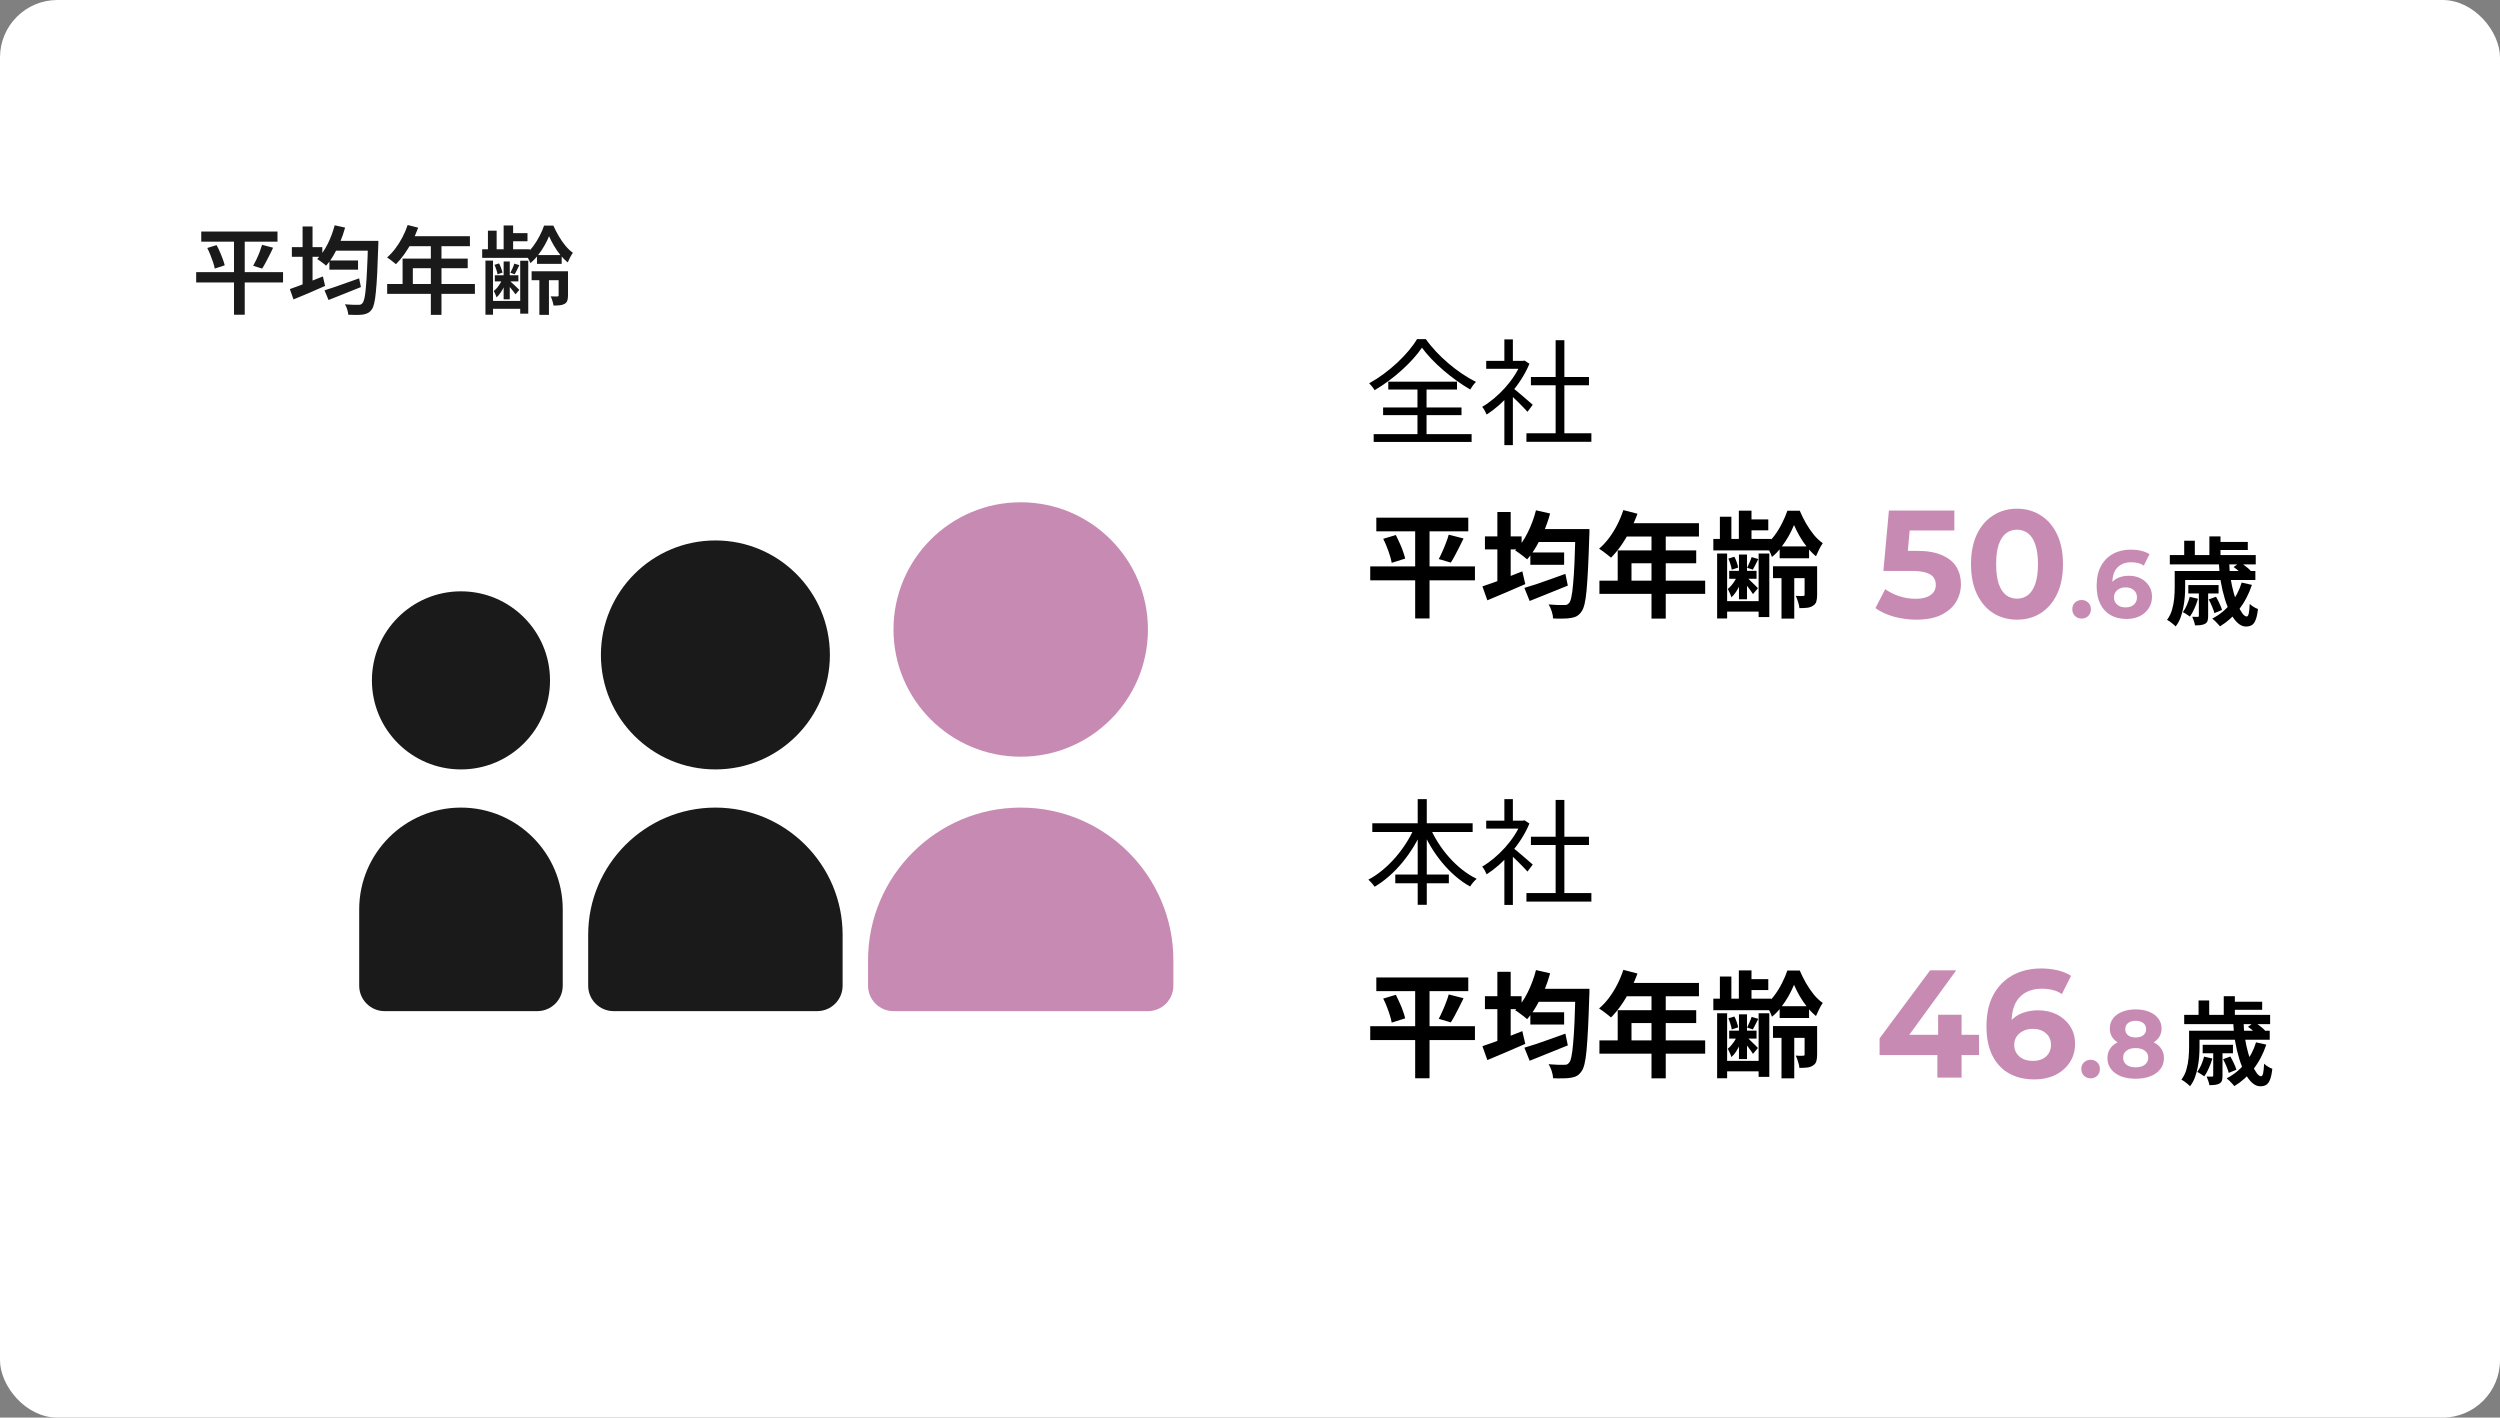
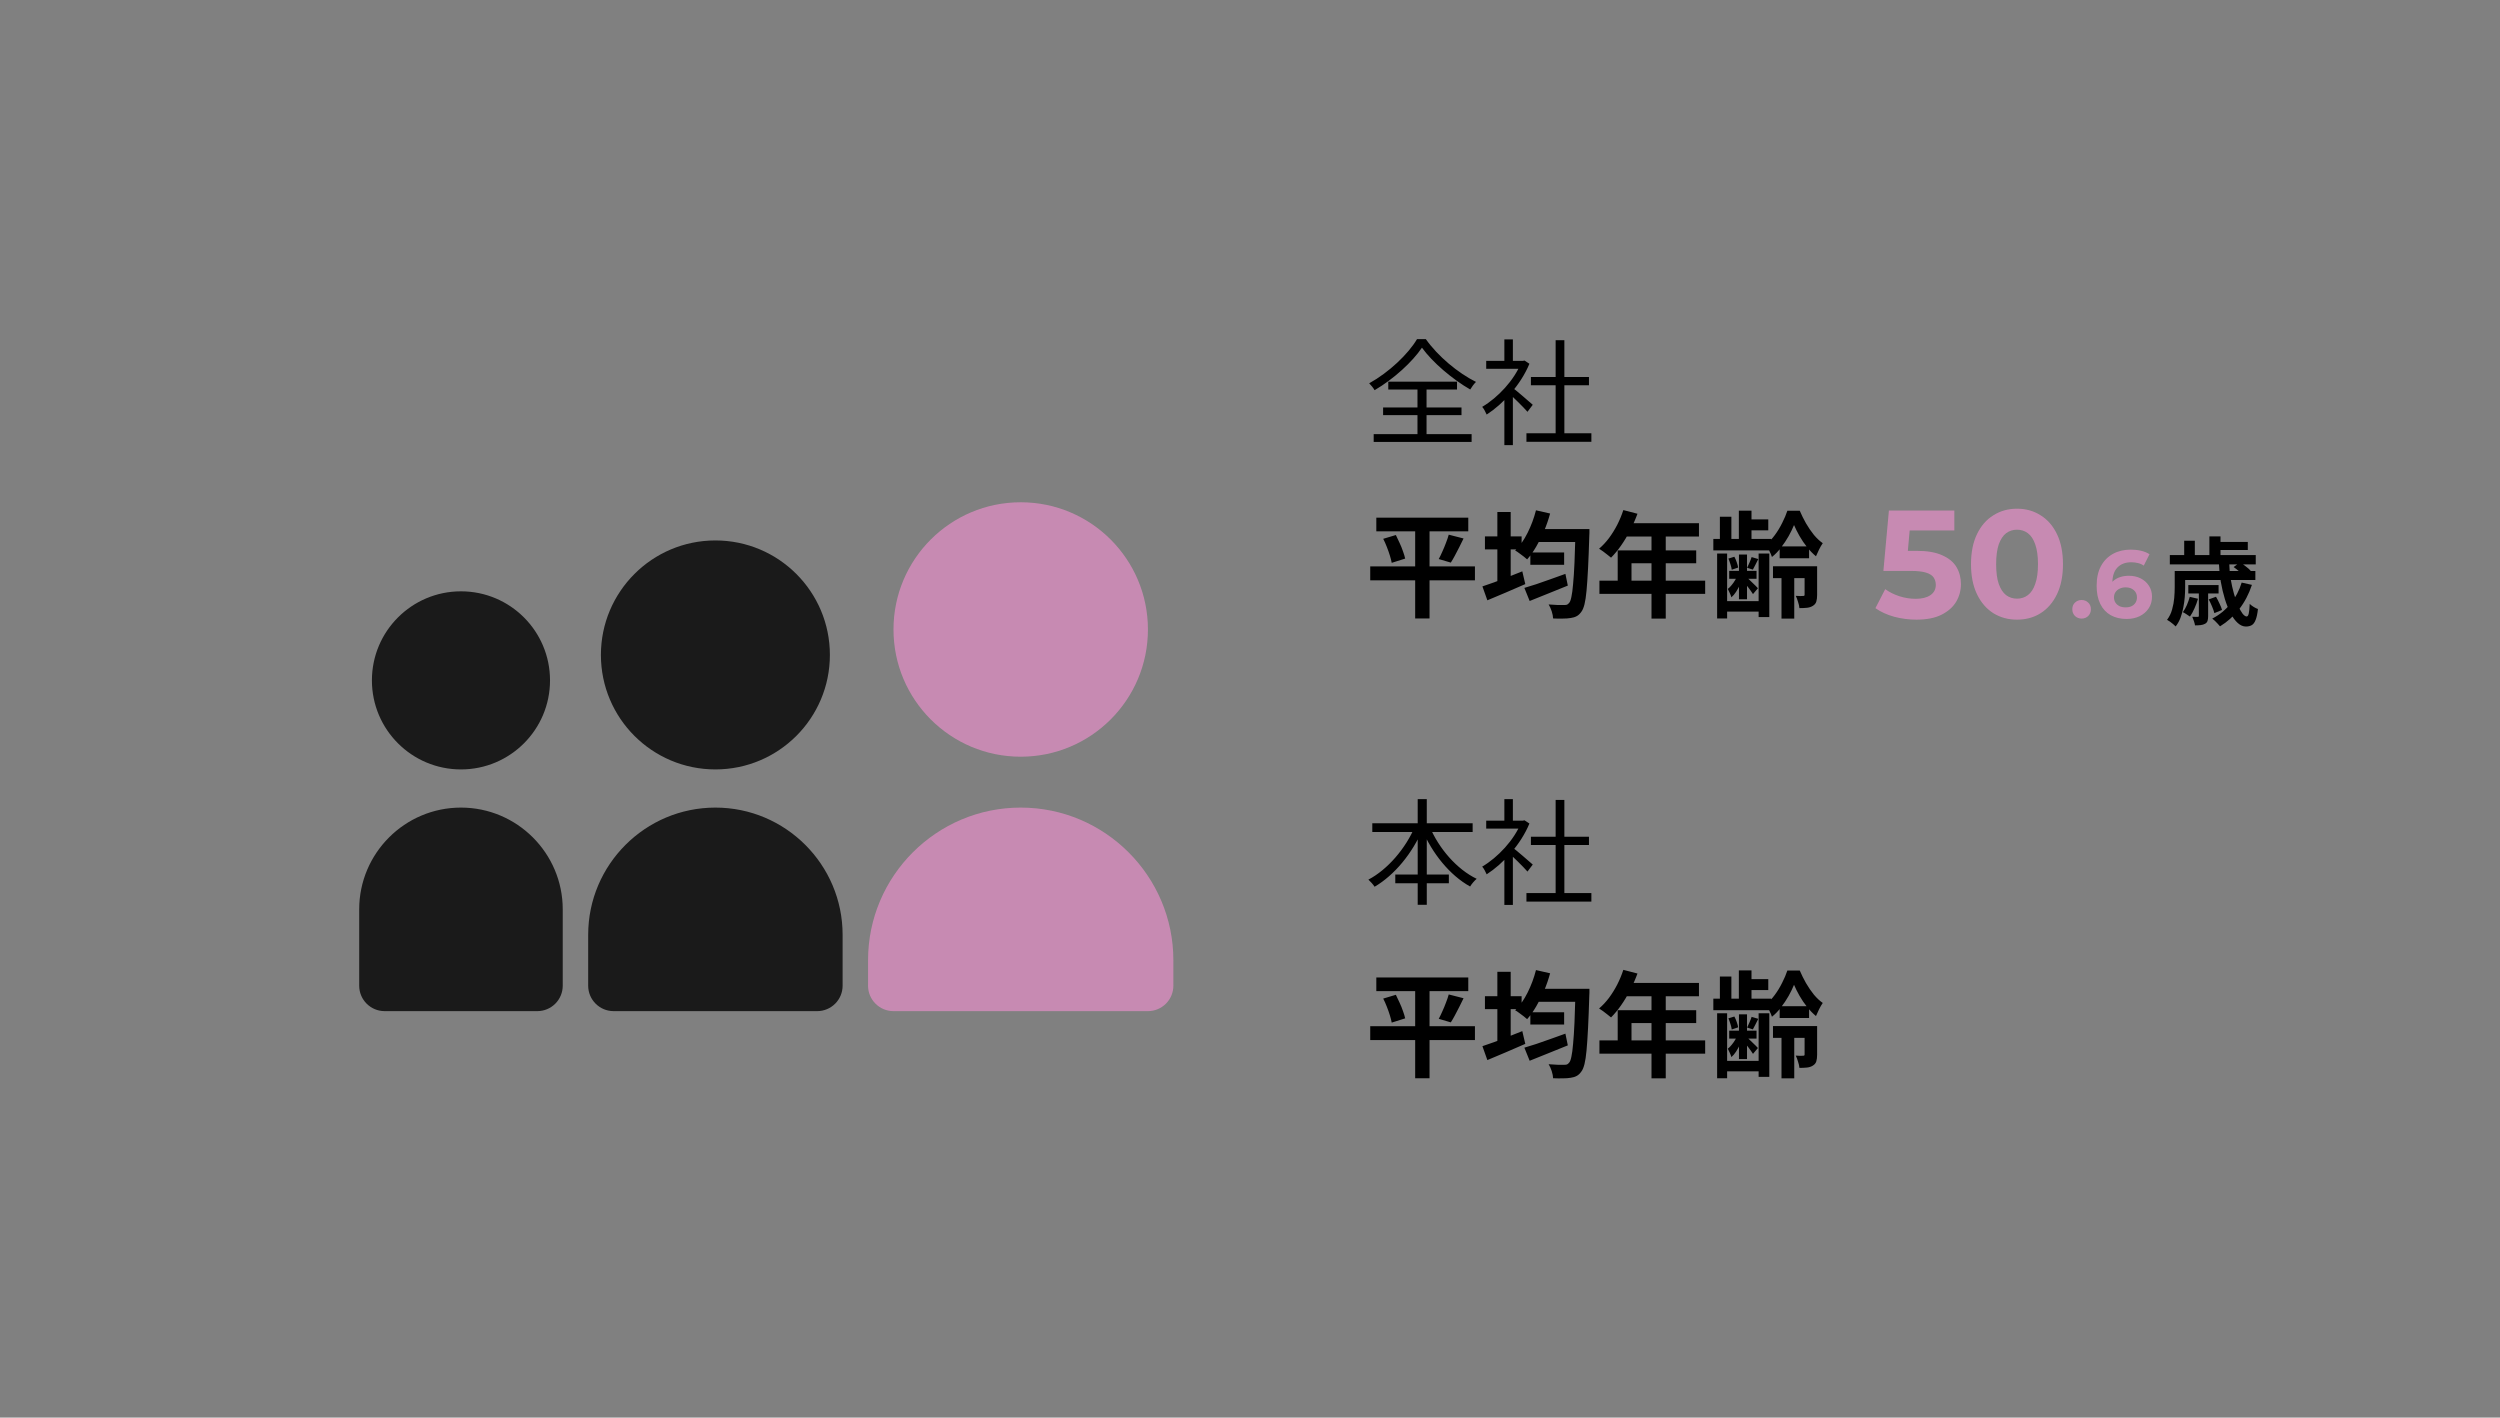
<svg xmlns="http://www.w3.org/2000/svg" width="522" height="296" viewBox="0 0 522 296" fill="none">
  <rect x="0" y="0" width="522" height="296" fill="#808080" stroke="none" />
-   <rect width="522" height="296" rx="12" fill="white" />
-   <path d="M42.02 48.34H57.94V50.46H42.02V48.34ZM40.96 56.82H59.1V58.98H40.96V56.82ZM43.28 51.78L45.22 51.18C45.473 51.633 45.707 52.113 45.92 52.62C46.147 53.127 46.347 53.627 46.52 54.12C46.707 54.6 46.84 55.027 46.92 55.4L44.84 56.08C44.773 55.693 44.66 55.26 44.5 54.78C44.34 54.287 44.153 53.78 43.94 53.26C43.727 52.727 43.507 52.233 43.28 51.78ZM54.72 51.12L57.02 51.72C56.793 52.24 56.54 52.767 56.26 53.3C55.993 53.82 55.733 54.32 55.48 54.8C55.227 55.28 54.98 55.707 54.74 56.08L52.86 55.5C53.087 55.1 53.32 54.647 53.56 54.14C53.8 53.633 54.02 53.12 54.22 52.6C54.42 52.067 54.587 51.573 54.72 51.12ZM48.86 49.22H51.1V65.72H48.86V49.22ZM68.78 54.38H74.76V56.3H68.78V54.38ZM67.76 60.62C68.36 60.433 69.053 60.207 69.84 59.94C70.627 59.673 71.46 59.38 72.34 59.06C73.22 58.74 74.1 58.427 74.98 58.12L75.36 59.94C74.2 60.407 73.02 60.88 71.82 61.36C70.633 61.84 69.56 62.267 68.6 62.64L67.76 60.62ZM69.68 50.3H77.5V52.34H69.68V50.3ZM76.84 50.3H79C79 50.3 79 50.367 79 50.5C79 50.633 79 50.787 79 50.96C79 51.12 78.993 51.247 78.98 51.34C78.913 53.593 78.84 55.513 78.76 57.1C78.68 58.673 78.587 59.967 78.48 60.98C78.387 61.993 78.267 62.793 78.12 63.38C77.987 63.953 77.82 64.367 77.62 64.62C77.367 64.98 77.093 65.227 76.8 65.36C76.52 65.507 76.187 65.613 75.8 65.68C75.44 65.733 74.98 65.76 74.42 65.76C73.873 65.76 73.307 65.747 72.72 65.72C72.707 65.4 72.633 65.033 72.5 64.62C72.38 64.207 72.22 63.847 72.02 63.54C72.633 63.593 73.193 63.627 73.7 63.64C74.22 63.64 74.6 63.64 74.84 63.64C75.04 63.653 75.2 63.633 75.32 63.58C75.44 63.527 75.56 63.433 75.68 63.3C75.84 63.127 75.98 62.773 76.1 62.24C76.22 61.707 76.32 60.947 76.4 59.96C76.493 58.973 76.573 57.727 76.64 56.22C76.72 54.713 76.787 52.9 76.84 50.78V50.3ZM69.88 47.04L72.06 47.52C71.78 48.547 71.433 49.553 71.02 50.54C70.607 51.513 70.153 52.427 69.66 53.28C69.167 54.12 68.64 54.853 68.08 55.48C67.96 55.347 67.78 55.193 67.54 55.02C67.313 54.847 67.08 54.673 66.84 54.5C66.613 54.327 66.407 54.193 66.22 54.1C67.047 53.26 67.773 52.22 68.4 50.98C69.027 49.727 69.52 48.413 69.88 47.04ZM60.94 51.6H67.3V53.62H60.94V51.6ZM63.18 47.28H65.26V60.52H63.18V47.28ZM60.52 60.36C61.093 60.16 61.753 59.92 62.5 59.64C63.26 59.36 64.06 59.053 64.9 58.72C65.753 58.387 66.593 58.053 67.42 57.72L67.88 59.7C66.76 60.193 65.62 60.693 64.46 61.2C63.3 61.693 62.24 62.133 61.28 62.52L60.52 60.36ZM85.12 46.98L87.32 47.54C86.96 48.527 86.533 49.493 86.04 50.44C85.547 51.373 85.013 52.247 84.44 53.06C83.867 53.86 83.28 54.56 82.68 55.16C82.533 55.04 82.347 54.893 82.12 54.72C81.893 54.533 81.667 54.353 81.44 54.18C81.213 54.007 81.007 53.867 80.82 53.76C81.433 53.227 82.007 52.607 82.54 51.9C83.087 51.18 83.58 50.4 84.02 49.56C84.46 48.72 84.827 47.86 85.12 46.98ZM85.34 49.32H98.12V51.4H84.32L85.34 49.32ZM84.06 54H97.66V56H86.2V60.34H84.06V54ZM80.84 59.3H99.16V61.36H80.84V59.3ZM89.96 50.4H92.18V65.74H89.96V50.4ZM105.16 47.08H107.14V52.66H105.16V47.08ZM105.16 54.6H106.44V62.5H105.16V54.6ZM101.88 48.16H103.7V52.48H101.88V48.16ZM101.36 54.42H102.94V65.72H101.36V54.42ZM108.62 54.44H110.3V65.5H108.62V54.44ZM112.62 57.1H114.62V65.74H112.62V57.1ZM106.06 48.68H110.14V50.38H106.06V48.68ZM112.12 53.26H117.28V55.1H112.12V53.26ZM111 56.64H117.78V58.5H111V56.64ZM103.32 57.48H108.24V58.76H103.32V57.48ZM102.24 62.84H109.62V64.48H102.24V62.84ZM100.68 52.04H110.62V53.84H100.68V52.04ZM103.24 55.3L104.2 55C104.373 55.293 104.52 55.627 104.64 56C104.773 56.36 104.867 56.667 104.92 56.92L103.88 57.28C103.84 57 103.76 56.68 103.64 56.32C103.52 55.947 103.387 55.607 103.24 55.3ZM107.38 55.04L108.44 55.36C108.267 55.707 108.1 56.047 107.94 56.38C107.78 56.713 107.627 57.007 107.48 57.26L106.56 56.96C106.707 56.693 106.86 56.38 107.02 56.02C107.18 55.647 107.3 55.32 107.38 55.04ZM104.98 58.08L105.82 58.44C105.687 58.88 105.507 59.333 105.28 59.8C105.053 60.253 104.807 60.68 104.54 61.08C104.273 61.48 103.987 61.82 103.68 62.1C103.627 61.9 103.54 61.673 103.42 61.42C103.3 61.167 103.193 60.947 103.1 60.76C103.34 60.573 103.58 60.34 103.82 60.06C104.06 59.767 104.28 59.447 104.48 59.1C104.68 58.753 104.847 58.413 104.98 58.08ZM106.36 58.58C106.453 58.66 106.593 58.787 106.78 58.96C106.98 59.133 107.193 59.327 107.42 59.54C107.647 59.753 107.853 59.953 108.04 60.14C108.227 60.313 108.36 60.44 108.44 60.52L107.64 61.46C107.547 61.313 107.413 61.133 107.24 60.92C107.08 60.707 106.9 60.48 106.7 60.24C106.513 60 106.327 59.78 106.14 59.58C105.967 59.38 105.813 59.22 105.68 59.1L106.36 58.58ZM114.64 49.32C114.4 49.933 114.08 50.587 113.68 51.28C113.293 51.973 112.847 52.64 112.34 53.28C111.847 53.92 111.313 54.473 110.74 54.94C110.633 54.647 110.48 54.32 110.28 53.96C110.093 53.587 109.913 53.28 109.74 53.04C110.313 52.613 110.847 52.067 111.34 51.4C111.847 50.72 112.293 50 112.68 49.24C113.08 48.48 113.387 47.767 113.6 47.1H115.54C115.86 47.82 116.233 48.547 116.66 49.28C117.087 50.013 117.553 50.687 118.06 51.3C118.567 51.913 119.087 52.407 119.62 52.78C119.433 53.047 119.24 53.367 119.04 53.74C118.853 54.113 118.687 54.467 118.54 54.8C118.007 54.36 117.487 53.833 116.98 53.22C116.487 52.593 116.04 51.94 115.64 51.26C115.24 50.58 114.907 49.933 114.64 49.32ZM116.64 56.64H118.6V61.68C118.6 62.107 118.553 62.467 118.46 62.76C118.38 63.04 118.193 63.267 117.9 63.44C117.62 63.6 117.287 63.7 116.9 63.74C116.527 63.78 116.087 63.8 115.58 63.8C115.54 63.507 115.46 63.18 115.34 62.82C115.233 62.447 115.113 62.133 114.98 61.88C115.3 61.893 115.593 61.9 115.86 61.9C116.127 61.9 116.307 61.9 116.4 61.9C116.493 61.887 116.553 61.867 116.58 61.84C116.62 61.8 116.64 61.733 116.64 61.64V56.64Z" fill="#1A1A1A" />
  <g clip-path="url(#clip0_1428_8105)">
    <path d="M181.25 205.812C181.25 208.745 183.63 211.125 186.562 211.125H239.688C241.096 211.125 242.448 210.565 243.444 209.569C244.44 208.573 245 207.221 245 205.812V200.5C245 182.926 230.699 168.625 213.125 168.625C195.551 168.625 181.25 182.926 181.25 200.5V205.812Z" fill="#C78AB2" />
    <path d="M213.125 158C227.795 158 239.688 146.108 239.688 131.438C239.688 116.767 227.795 104.875 213.125 104.875C198.455 104.875 186.562 116.767 186.562 131.438C186.562 146.108 198.455 158 213.125 158Z" fill="#C78AB2" />
    <path d="M122.812 205.812C122.812 208.745 125.193 211.125 128.125 211.125H170.625C172.034 211.125 173.385 210.565 174.382 209.569C175.378 208.573 175.938 207.221 175.938 205.812V195.188C175.938 180.532 164.016 168.625 149.375 168.625C134.734 168.625 122.812 180.532 122.812 195.188V205.812ZM80.312 211.125H112.188C113.596 211.125 114.948 210.565 115.944 209.569C116.94 208.573 117.5 207.221 117.5 205.812V189.875C117.5 178.159 107.966 168.625 96.25 168.625C84.527 168.625 75 178.159 75 189.875V205.812C75 208.745 77.38 211.125 80.312 211.125Z" fill="#1A1A1A" />
    <path d="M149.375 160.656C162.578 160.656 173.281 149.953 173.281 136.75C173.281 123.547 162.578 112.844 149.375 112.844C136.172 112.844 125.469 123.547 125.469 136.75C125.469 149.953 136.172 160.656 149.375 160.656Z" fill="#1A1A1A" />
    <path d="M96.25 160.656C106.519 160.656 114.844 152.332 114.844 142.062C114.844 131.793 106.519 123.469 96.25 123.469C85.981 123.469 77.656 131.793 77.656 142.062C77.656 152.332 85.981 160.656 96.25 160.656Z" fill="#1A1A1A" />
  </g>
  <path d="M296.904 72.592C294.936 75.52 291.072 79.096 287.016 81.472C286.776 81.04 286.272 80.416 285.888 80.032C290.016 77.752 294.024 73.936 295.872 70.816H297.72C300.216 74.368 304.416 77.872 308.184 79.744C307.728 80.2 307.296 80.8 306.984 81.328C303.264 79.192 299.064 75.616 296.904 72.592ZM288.792 85.072H305.16V86.68H288.792V85.072ZM289.872 79.696H304.224V81.328H289.872V79.696ZM286.824 90.64H307.272V92.272H286.824V90.64ZM295.968 80.368H297.864V91.552H295.968V80.368ZM318.72 90.472H332.28V92.248H318.72V90.472ZM319.656 78.712H331.776V80.44H319.656V78.712ZM324.816 71.032H326.64V91.336H324.816V71.032ZM310.32 75.352H318.288V77.008H310.32V75.352ZM314.112 82.552L315.888 80.416V92.944H314.112V82.552ZM314.112 70.864H315.888V76.168H314.112V70.864ZM315.744 80.896C316.56 81.472 319.344 83.92 320.04 84.52L318.936 85.984C318.048 84.952 315.696 82.672 314.712 81.808L315.744 80.896ZM317.616 75.352H317.976L318.312 75.28L319.344 75.952C317.52 80.368 313.848 84.352 310.416 86.56C310.224 86.104 309.792 85.264 309.48 84.952C312.744 83.032 316.176 79.384 317.616 75.736V75.352Z" fill="black" />
  <path d="M287.376 108.088H306.576V110.944H287.376V108.088ZM286.104 118.264H307.968V121.168H286.104V118.264ZM288.816 112.504L291.456 111.712C291.728 112.24 291.992 112.8 292.248 113.392C292.52 113.968 292.752 114.544 292.944 115.12C293.152 115.68 293.304 116.184 293.4 116.632L290.592 117.52C290.512 117.072 290.384 116.568 290.208 116.008C290.032 115.432 289.824 114.84 289.584 114.232C289.344 113.608 289.088 113.032 288.816 112.504ZM302.496 111.64L305.592 112.432C305.304 113.056 305 113.672 304.68 114.28C304.376 114.888 304.072 115.472 303.768 116.032C303.48 116.576 303.2 117.056 302.928 117.472L300.408 116.728C300.664 116.264 300.92 115.736 301.176 115.144C301.448 114.552 301.696 113.952 301.92 113.344C302.16 112.736 302.352 112.168 302.496 111.64ZM295.488 109.288H298.488V129.136H295.488V109.288ZM319.536 115.36H326.592V117.928H319.536V115.36ZM318.288 122.752C319.008 122.544 319.832 122.288 320.76 121.984C321.688 121.664 322.672 121.32 323.712 120.952C324.768 120.568 325.816 120.192 326.856 119.824L327.36 122.272C326 122.832 324.616 123.392 323.208 123.952C321.816 124.512 320.544 125.024 319.392 125.488L318.288 122.752ZM320.664 110.464H329.832V113.176H320.664V110.464ZM328.968 110.464H331.872C331.872 110.464 331.872 110.552 331.872 110.728C331.872 110.904 331.872 111.104 331.872 111.328C331.872 111.536 331.864 111.704 331.848 111.832C331.768 114.504 331.68 116.784 331.584 118.672C331.488 120.544 331.384 122.088 331.272 123.304C331.16 124.52 331.016 125.48 330.84 126.184C330.664 126.872 330.456 127.376 330.216 127.696C329.896 128.16 329.56 128.48 329.208 128.656C328.856 128.848 328.44 128.976 327.96 129.04C327.512 129.12 326.96 129.16 326.304 129.16C325.648 129.176 324.976 129.168 324.288 129.136C324.272 128.704 324.176 128.208 324 127.648C323.824 127.104 323.608 126.624 323.352 126.208C324.056 126.272 324.704 126.312 325.296 126.328C325.888 126.328 326.328 126.328 326.616 126.328C326.856 126.328 327.048 126.304 327.192 126.256C327.336 126.192 327.48 126.072 327.624 125.896C327.816 125.704 327.976 125.288 328.104 124.648C328.248 124.008 328.368 123.104 328.464 121.936C328.576 120.768 328.672 119.296 328.752 117.52C328.832 115.728 328.904 113.584 328.968 111.088V110.464ZM320.712 106.552L323.664 107.224C323.328 108.456 322.912 109.664 322.416 110.848C321.92 112.016 321.368 113.112 320.76 114.136C320.168 115.16 319.536 116.048 318.864 116.8C318.688 116.64 318.448 116.44 318.144 116.2C317.84 115.96 317.528 115.728 317.208 115.504C316.904 115.264 316.624 115.08 316.368 114.952C317.36 113.976 318.224 112.744 318.96 111.256C319.712 109.752 320.296 108.184 320.712 106.552ZM310.056 112H317.712V114.712H310.056V112ZM312.648 106.912H315.432V122.872H312.648V106.912ZM309.528 122.44C310.232 122.216 311.04 121.936 311.952 121.6C312.864 121.248 313.824 120.88 314.832 120.496C315.856 120.096 316.864 119.696 317.856 119.296L318.48 121.96C317.152 122.552 315.784 123.144 314.376 123.736C312.984 124.328 311.712 124.864 310.56 125.344L309.528 122.44ZM338.952 106.504L341.904 107.272C341.472 108.456 340.96 109.616 340.368 110.752C339.792 111.888 339.16 112.944 338.472 113.92C337.8 114.88 337.104 115.72 336.384 116.44C336.192 116.28 335.944 116.08 335.64 115.84C335.336 115.584 335.024 115.344 334.704 115.12C334.4 114.896 334.128 114.712 333.888 114.568C334.624 113.944 335.312 113.208 335.952 112.36C336.592 111.496 337.168 110.568 337.68 109.576C338.192 108.568 338.616 107.544 338.952 106.504ZM339.48 109.24H354.744V112.024H338.088L339.48 109.24ZM337.776 114.928H354.168V117.616H340.656V122.656H337.776V114.928ZM333.96 121.24H356.04V124H333.96V121.24ZM344.832 110.68H347.808V129.16H344.832V110.68ZM363.072 106.624H365.712V113.32H363.072V106.624ZM363.096 115.792H364.776V125.128H363.096V115.792ZM359.112 107.896H361.512V113.08H359.112V107.896ZM358.536 115.576H360.624V129.136H358.536V115.576ZM367.2 115.576H369.432V128.848H367.2V115.576ZM371.976 118.84H374.64V129.16H371.976V118.84ZM364.248 108.448H369.216V110.728H364.248V108.448ZM371.592 114.088H377.736V116.56H371.592V114.088ZM370.2 118.24H378.288V120.712H370.2V118.24ZM361.056 119.2H366.768V120.856H361.056V119.2ZM359.736 125.512H368.52V127.696H359.736V125.512ZM357.744 112.528H369.816V114.928H357.744V112.528ZM360.888 116.632L362.136 116.248C362.328 116.6 362.496 116.992 362.64 117.424C362.784 117.84 362.88 118.2 362.928 118.504L361.584 118.96C361.552 118.64 361.464 118.264 361.32 117.832C361.192 117.4 361.048 117 360.888 116.632ZM365.736 116.32L367.128 116.728C366.92 117.144 366.72 117.544 366.528 117.928C366.352 118.296 366.176 118.632 366 118.936L364.8 118.552C364.96 118.232 365.128 117.864 365.304 117.448C365.496 117.016 365.64 116.64 365.736 116.32ZM362.856 119.992L363.936 120.448C363.792 120.96 363.592 121.488 363.336 122.032C363.08 122.576 362.8 123.088 362.496 123.568C362.192 124.032 361.864 124.416 361.512 124.72C361.448 124.464 361.336 124.168 361.176 123.832C361.032 123.496 360.896 123.208 360.768 122.968C361.04 122.76 361.304 122.496 361.56 122.176C361.832 121.856 362.08 121.504 362.304 121.12C362.528 120.736 362.712 120.36 362.856 119.992ZM364.68 120.52C364.792 120.616 364.96 120.768 365.184 120.976C365.408 121.184 365.648 121.416 365.904 121.672C366.16 121.912 366.392 122.136 366.6 122.344C366.808 122.552 366.96 122.712 367.056 122.824L366.024 124.048C365.912 123.856 365.76 123.632 365.568 123.376C365.392 123.12 365.192 122.848 364.968 122.56C364.744 122.272 364.528 122.008 364.32 121.768C364.128 121.528 363.96 121.328 363.816 121.168L364.68 120.52ZM374.592 109.624C374.304 110.344 373.928 111.12 373.464 111.952C373 112.768 372.472 113.56 371.88 114.328C371.304 115.096 370.672 115.752 369.984 116.296C369.856 115.896 369.664 115.448 369.408 114.952C369.152 114.456 368.912 114.048 368.688 113.728C369.344 113.216 369.968 112.56 370.56 111.76C371.152 110.96 371.672 110.104 372.12 109.192C372.584 108.28 372.944 107.432 373.2 106.648H375.792C376.16 107.512 376.592 108.384 377.088 109.264C377.6 110.144 378.152 110.952 378.744 111.688C379.352 112.408 379.968 112.984 380.592 113.416C380.336 113.784 380.08 114.224 379.824 114.736C379.584 115.232 379.368 115.704 379.176 116.152C378.536 115.624 377.92 114.992 377.328 114.256C376.736 113.52 376.208 112.744 375.744 111.928C375.28 111.112 374.896 110.344 374.592 109.624ZM376.8 118.24H379.416V124.216C379.416 124.76 379.36 125.224 379.248 125.608C379.136 125.976 378.896 126.272 378.528 126.496C378.176 126.72 377.768 126.856 377.304 126.904C376.856 126.952 376.328 126.976 375.72 126.976C375.688 126.592 375.592 126.16 375.432 125.68C375.288 125.184 375.128 124.76 374.952 124.408C375.288 124.424 375.6 124.44 375.888 124.456C376.192 124.456 376.4 124.448 376.512 124.432C376.624 124.432 376.696 124.416 376.728 124.384C376.776 124.336 376.8 124.264 376.8 124.168V118.24Z" fill="black" />
  <path d="M400.132 129.384C398.574 129.384 397.028 129.181 395.492 128.776C393.977 128.349 392.676 127.752 391.588 126.984L393.636 123.016C394.489 123.635 395.47 124.125 396.58 124.488C397.71 124.851 398.852 125.032 400.004 125.032C401.305 125.032 402.329 124.776 403.076 124.264C403.822 123.752 404.196 123.037 404.196 122.12C404.196 121.544 404.046 121.032 403.748 120.584C403.449 120.136 402.916 119.795 402.148 119.56C401.401 119.325 400.345 119.208 398.98 119.208H393.252L394.404 106.6H408.068V110.76H396.26L398.948 108.392L398.148 117.384L395.46 115.016H400.196C402.414 115.016 404.196 115.325 405.54 115.944C406.905 116.541 407.897 117.363 408.516 118.408C409.134 119.453 409.444 120.637 409.444 121.96C409.444 123.283 409.113 124.509 408.452 125.64C407.79 126.749 406.766 127.656 405.38 128.36C404.014 129.043 402.265 129.384 400.132 129.384ZM421.147 129.384C419.312 129.384 417.669 128.936 416.219 128.04C414.768 127.123 413.627 125.8 412.795 124.072C411.963 122.344 411.547 120.253 411.547 117.8C411.547 115.347 411.963 113.256 412.795 111.528C413.627 109.8 414.768 108.488 416.219 107.592C417.669 106.675 419.312 106.216 421.147 106.216C423.003 106.216 424.645 106.675 426.075 107.592C427.525 108.488 428.667 109.8 429.499 111.528C430.331 113.256 430.747 115.347 430.747 117.8C430.747 120.253 430.331 122.344 429.499 124.072C428.667 125.8 427.525 127.123 426.075 128.04C424.645 128.936 423.003 129.384 421.147 129.384ZM421.147 125C422.021 125 422.779 124.755 423.419 124.264C424.08 123.773 424.592 122.995 424.955 121.928C425.339 120.861 425.531 119.485 425.531 117.8C425.531 116.115 425.339 114.739 424.955 113.672C424.592 112.605 424.08 111.827 423.419 111.336C422.779 110.845 422.021 110.6 421.147 110.6C420.293 110.6 419.536 110.845 418.875 111.336C418.235 111.827 417.723 112.605 417.339 113.672C416.976 114.739 416.795 116.115 416.795 117.8C416.795 119.485 416.976 120.861 417.339 121.928C417.723 122.995 418.235 123.773 418.875 124.264C419.536 124.755 420.293 125 421.147 125ZM434.638 129.16C434.104 129.16 433.644 128.98 433.258 128.62C432.884 128.247 432.698 127.773 432.698 127.2C432.698 126.627 432.884 126.167 433.258 125.82C433.644 125.46 434.104 125.28 434.638 125.28C435.184 125.28 435.644 125.46 436.018 125.82C436.391 126.167 436.578 126.627 436.578 127.2C436.578 127.773 436.391 128.247 436.018 128.62C435.644 128.98 435.184 129.16 434.638 129.16ZM444.038 129.24C442.758 129.24 441.645 128.973 440.698 128.44C439.765 127.907 439.045 127.127 438.538 126.1C438.031 125.073 437.778 123.807 437.778 122.3C437.778 120.687 438.078 119.32 438.678 118.2C439.291 117.08 440.131 116.227 441.198 115.64C442.278 115.053 443.518 114.76 444.918 114.76C445.665 114.76 446.378 114.84 447.058 115C447.738 115.16 448.325 115.4 448.818 115.72L447.618 118.1C447.231 117.833 446.818 117.653 446.378 117.56C445.938 117.453 445.478 117.4 444.998 117.4C443.785 117.4 442.825 117.767 442.118 118.5C441.411 119.233 441.058 120.32 441.058 121.76C441.058 122 441.058 122.267 441.058 122.56C441.071 122.853 441.111 123.147 441.178 123.44L440.278 122.6C440.531 122.08 440.858 121.647 441.258 121.3C441.658 120.94 442.131 120.673 442.678 120.5C443.238 120.313 443.851 120.22 444.518 120.22C445.425 120.22 446.238 120.4 446.958 120.76C447.678 121.12 448.251 121.627 448.678 122.28C449.118 122.933 449.338 123.7 449.338 124.58C449.338 125.527 449.098 126.353 448.618 127.06C448.151 127.753 447.518 128.293 446.718 128.68C445.931 129.053 445.038 129.24 444.038 129.24ZM443.858 126.82C444.311 126.82 444.711 126.74 445.058 126.58C445.418 126.407 445.698 126.16 445.898 125.84C446.098 125.52 446.198 125.153 446.198 124.74C446.198 124.1 445.978 123.593 445.538 123.22C445.111 122.833 444.538 122.64 443.818 122.64C443.338 122.64 442.918 122.733 442.558 122.92C442.198 123.093 441.911 123.34 441.698 123.66C441.498 123.967 441.398 124.327 441.398 124.74C441.398 125.14 441.498 125.5 441.698 125.82C441.898 126.127 442.178 126.373 442.538 126.56C442.898 126.733 443.338 126.82 443.858 126.82Z" fill="#C78AB2" />
  <path d="M463.3 117.52H465.46C465.487 118.653 465.587 119.773 465.76 120.88C465.947 121.973 466.173 122.993 466.44 123.94C466.707 124.887 466.993 125.72 467.3 126.44C467.62 127.147 467.933 127.707 468.24 128.12C468.56 128.52 468.847 128.72 469.1 128.72C469.3 128.72 469.447 128.513 469.54 128.1C469.633 127.687 469.7 127.02 469.74 126.1C469.967 126.313 470.24 126.52 470.56 126.72C470.88 126.92 471.18 127.067 471.46 127.16C471.353 128.147 471.193 128.9 470.98 129.42C470.78 129.953 470.513 130.32 470.18 130.52C469.847 130.72 469.433 130.82 468.94 130.82C468.353 130.82 467.787 130.573 467.24 130.08C466.707 129.6 466.213 128.933 465.76 128.08C465.307 127.213 464.907 126.22 464.56 125.1C464.213 123.967 463.927 122.753 463.7 121.46C463.487 120.167 463.353 118.853 463.3 117.52ZM466.38 118.4L467.74 117.4C468.113 117.653 468.513 117.947 468.94 118.28C469.38 118.613 469.713 118.913 469.94 119.18L468.52 120.28C468.307 120 467.993 119.687 467.58 119.34C467.167 118.98 466.767 118.667 466.38 118.4ZM461.18 125.16L462.7 124.6C462.953 125.027 463.2 125.507 463.44 126.04C463.693 126.56 463.867 127 463.96 127.36L462.36 128.02C462.267 127.633 462.107 127.173 461.88 126.64C461.653 126.093 461.42 125.6 461.18 125.16ZM468.06 121.64L470.2 122.12C469.56 124.053 468.667 125.753 467.52 127.22C466.373 128.673 465.047 129.86 463.54 130.78C463.433 130.633 463.28 130.46 463.08 130.26C462.893 130.06 462.693 129.853 462.48 129.64C462.267 129.44 462.08 129.28 461.92 129.16C463.4 128.4 464.667 127.373 465.72 126.08C466.773 124.787 467.553 123.307 468.06 121.64ZM457.22 124.62L458.94 125.02C458.753 125.7 458.507 126.373 458.2 127.04C457.907 127.707 457.593 128.273 457.26 128.74C457.087 128.607 456.847 128.447 456.54 128.26C456.247 128.06 455.993 127.913 455.78 127.82C456.1 127.393 456.38 126.9 456.62 126.34C456.86 125.78 457.06 125.207 457.22 124.62ZM455.4 119.22H470.92V121.1H455.4V119.22ZM456.92 122.16H463.24V123.92H456.92V122.16ZM453.06 115.9H471V117.84H453.06V115.9ZM462.6 113.16H469.34V114.84H462.6V113.16ZM454.08 119.22H456.26V122.68C456.26 123.28 456.233 123.933 456.18 124.64C456.127 125.347 456.027 126.073 455.88 126.82C455.747 127.553 455.553 128.267 455.3 128.96C455.047 129.64 454.707 130.253 454.28 130.8C454.16 130.667 453.987 130.507 453.76 130.32C453.533 130.133 453.3 129.953 453.06 129.78C452.833 129.62 452.64 129.5 452.48 129.42C452.973 128.767 453.327 128.04 453.54 127.24C453.767 126.44 453.913 125.647 453.98 124.86C454.047 124.06 454.08 123.32 454.08 122.64V119.22ZM461.32 112H463.64V116.9H461.32V112ZM456.06 112.9H458.28V117.12H456.06V112.9ZM459.12 123.36H461.06V128.62C461.06 129.033 461.02 129.367 460.94 129.62C460.86 129.887 460.687 130.093 460.42 130.24C460.153 130.387 459.847 130.48 459.5 130.52C459.153 130.56 458.76 130.58 458.32 130.58C458.28 130.3 458.2 129.993 458.08 129.66C457.973 129.327 457.86 129.033 457.74 128.78C457.993 128.793 458.227 128.8 458.44 128.8C458.667 128.8 458.82 128.8 458.9 128.8C458.993 128.8 459.053 128.787 459.08 128.76C459.107 128.72 459.12 128.66 459.12 128.58V123.36Z" fill="black" />
  <path d="M286.536 171.904H307.488V173.728H286.536V171.904ZM291.336 182.608H302.52V184.432H291.336V182.608ZM296.016 166.864H297.912V188.92H296.016V166.864ZM295.464 172.504L297.072 173.056C294.936 178.144 291.168 182.728 287.016 185.152C286.728 184.696 286.128 184.024 285.72 183.664C289.728 181.576 293.544 177.112 295.464 172.504ZM298.512 172.576C300.408 177.136 304.176 181.504 308.328 183.496C307.872 183.88 307.248 184.6 306.96 185.104C302.712 182.752 299.016 178.168 296.904 173.128L298.512 172.576ZM318.72 186.472H332.28V188.248H318.72V186.472ZM319.656 174.712H331.776V176.44H319.656V174.712ZM324.816 167.032H326.64V187.336H324.816V167.032ZM310.32 171.352H318.288V173.008H310.32V171.352ZM314.112 178.552L315.888 176.416V188.944H314.112V178.552ZM314.112 166.864H315.888V172.168H314.112V166.864ZM315.744 176.896C316.56 177.472 319.344 179.92 320.04 180.52L318.936 181.984C318.048 180.952 315.696 178.672 314.712 177.808L315.744 176.896ZM317.616 171.352H317.976L318.312 171.28L319.344 171.952C317.52 176.368 313.848 180.352 310.416 182.56C310.224 182.104 309.792 181.264 309.48 180.952C312.744 179.032 316.176 175.384 317.616 171.736V171.352Z" fill="black" />
  <path d="M287.376 204.088H306.576V206.944H287.376V204.088ZM286.104 214.264H307.968V217.168H286.104V214.264ZM288.816 208.504L291.456 207.712C291.728 208.24 291.992 208.8 292.248 209.392C292.52 209.968 292.752 210.544 292.944 211.12C293.152 211.68 293.304 212.184 293.4 212.632L290.592 213.52C290.512 213.072 290.384 212.568 290.208 212.008C290.032 211.432 289.824 210.84 289.584 210.232C289.344 209.608 289.088 209.032 288.816 208.504ZM302.496 207.64L305.592 208.432C305.304 209.056 305 209.672 304.68 210.28C304.376 210.888 304.072 211.472 303.768 212.032C303.48 212.576 303.2 213.056 302.928 213.472L300.408 212.728C300.664 212.264 300.92 211.736 301.176 211.144C301.448 210.552 301.696 209.952 301.92 209.344C302.16 208.736 302.352 208.168 302.496 207.64ZM295.488 205.288H298.488V225.136H295.488V205.288ZM319.536 211.36H326.592V213.928H319.536V211.36ZM318.288 218.752C319.008 218.544 319.832 218.288 320.76 217.984C321.688 217.664 322.672 217.32 323.712 216.952C324.768 216.568 325.816 216.192 326.856 215.824L327.36 218.272C326 218.832 324.616 219.392 323.208 219.952C321.816 220.512 320.544 221.024 319.392 221.488L318.288 218.752ZM320.664 206.464H329.832V209.176H320.664V206.464ZM328.968 206.464H331.872C331.872 206.464 331.872 206.552 331.872 206.728C331.872 206.904 331.872 207.104 331.872 207.328C331.872 207.536 331.864 207.704 331.848 207.832C331.768 210.504 331.68 212.784 331.584 214.672C331.488 216.544 331.384 218.088 331.272 219.304C331.16 220.52 331.016 221.48 330.84 222.184C330.664 222.872 330.456 223.376 330.216 223.696C329.896 224.16 329.56 224.48 329.208 224.656C328.856 224.848 328.44 224.976 327.96 225.04C327.512 225.12 326.96 225.16 326.304 225.16C325.648 225.176 324.976 225.168 324.288 225.136C324.272 224.704 324.176 224.208 324 223.648C323.824 223.104 323.608 222.624 323.352 222.208C324.056 222.272 324.704 222.312 325.296 222.328C325.888 222.328 326.328 222.328 326.616 222.328C326.856 222.328 327.048 222.304 327.192 222.256C327.336 222.192 327.48 222.072 327.624 221.896C327.816 221.704 327.976 221.288 328.104 220.648C328.248 220.008 328.368 219.104 328.464 217.936C328.576 216.768 328.672 215.296 328.752 213.52C328.832 211.728 328.904 209.584 328.968 207.088V206.464ZM320.712 202.552L323.664 203.224C323.328 204.456 322.912 205.664 322.416 206.848C321.92 208.016 321.368 209.112 320.76 210.136C320.168 211.16 319.536 212.048 318.864 212.8C318.688 212.64 318.448 212.44 318.144 212.2C317.84 211.96 317.528 211.728 317.208 211.504C316.904 211.264 316.624 211.08 316.368 210.952C317.36 209.976 318.224 208.744 318.96 207.256C319.712 205.752 320.296 204.184 320.712 202.552ZM310.056 208H317.712V210.712H310.056V208ZM312.648 202.912H315.432V218.872H312.648V202.912ZM309.528 218.44C310.232 218.216 311.04 217.936 311.952 217.6C312.864 217.248 313.824 216.88 314.832 216.496C315.856 216.096 316.864 215.696 317.856 215.296L318.48 217.96C317.152 218.552 315.784 219.144 314.376 219.736C312.984 220.328 311.712 220.864 310.56 221.344L309.528 218.44ZM338.952 202.504L341.904 203.272C341.472 204.456 340.96 205.616 340.368 206.752C339.792 207.888 339.16 208.944 338.472 209.92C337.8 210.88 337.104 211.72 336.384 212.44C336.192 212.28 335.944 212.08 335.64 211.84C335.336 211.584 335.024 211.344 334.704 211.12C334.4 210.896 334.128 210.712 333.888 210.568C334.624 209.944 335.312 209.208 335.952 208.36C336.592 207.496 337.168 206.568 337.68 205.576C338.192 204.568 338.616 203.544 338.952 202.504ZM339.48 205.24H354.744V208.024H338.088L339.48 205.24ZM337.776 210.928H354.168V213.616H340.656V218.656H337.776V210.928ZM333.96 217.24H356.04V220H333.96V217.24ZM344.832 206.68H347.808V225.16H344.832V206.68ZM363.072 202.624H365.712V209.32H363.072V202.624ZM363.096 211.792H364.776V221.128H363.096V211.792ZM359.112 203.896H361.512V209.08H359.112V203.896ZM358.536 211.576H360.624V225.136H358.536V211.576ZM367.2 211.576H369.432V224.848H367.2V211.576ZM371.976 214.84H374.64V225.16H371.976V214.84ZM364.248 204.448H369.216V206.728H364.248V204.448ZM371.592 210.088H377.736V212.56H371.592V210.088ZM370.2 214.24H378.288V216.712H370.2V214.24ZM361.056 215.2H366.768V216.856H361.056V215.2ZM359.736 221.512H368.52V223.696H359.736V221.512ZM357.744 208.528H369.816V210.928H357.744V208.528ZM360.888 212.632L362.136 212.248C362.328 212.6 362.496 212.992 362.64 213.424C362.784 213.84 362.88 214.2 362.928 214.504L361.584 214.96C361.552 214.64 361.464 214.264 361.32 213.832C361.192 213.4 361.048 213 360.888 212.632ZM365.736 212.32L367.128 212.728C366.92 213.144 366.72 213.544 366.528 213.928C366.352 214.296 366.176 214.632 366 214.936L364.8 214.552C364.96 214.232 365.128 213.864 365.304 213.448C365.496 213.016 365.64 212.64 365.736 212.32ZM362.856 215.992L363.936 216.448C363.792 216.96 363.592 217.488 363.336 218.032C363.08 218.576 362.8 219.088 362.496 219.568C362.192 220.032 361.864 220.416 361.512 220.72C361.448 220.464 361.336 220.168 361.176 219.832C361.032 219.496 360.896 219.208 360.768 218.968C361.04 218.76 361.304 218.496 361.56 218.176C361.832 217.856 362.08 217.504 362.304 217.12C362.528 216.736 362.712 216.36 362.856 215.992ZM364.68 216.52C364.792 216.616 364.96 216.768 365.184 216.976C365.408 217.184 365.648 217.416 365.904 217.672C366.16 217.912 366.392 218.136 366.6 218.344C366.808 218.552 366.96 218.712 367.056 218.824L366.024 220.048C365.912 219.856 365.76 219.632 365.568 219.376C365.392 219.12 365.192 218.848 364.968 218.56C364.744 218.272 364.528 218.008 364.32 217.768C364.128 217.528 363.96 217.328 363.816 217.168L364.68 216.52ZM374.592 205.624C374.304 206.344 373.928 207.12 373.464 207.952C373 208.768 372.472 209.56 371.88 210.328C371.304 211.096 370.672 211.752 369.984 212.296C369.856 211.896 369.664 211.448 369.408 210.952C369.152 210.456 368.912 210.048 368.688 209.728C369.344 209.216 369.968 208.56 370.56 207.76C371.152 206.96 371.672 206.104 372.12 205.192C372.584 204.28 372.944 203.432 373.2 202.648H375.792C376.16 203.512 376.592 204.384 377.088 205.264C377.6 206.144 378.152 206.952 378.744 207.688C379.352 208.408 379.968 208.984 380.592 209.416C380.336 209.784 380.08 210.224 379.824 210.736C379.584 211.232 379.368 211.704 379.176 212.152C378.536 211.624 377.92 210.992 377.328 210.256C376.736 209.52 376.208 208.744 375.744 207.928C375.28 207.112 374.896 206.344 374.592 205.624ZM376.8 214.24H379.416V220.216C379.416 220.76 379.36 221.224 379.248 221.608C379.136 221.976 378.896 222.272 378.528 222.496C378.176 222.72 377.768 222.856 377.304 222.904C376.856 222.952 376.328 222.976 375.72 222.976C375.688 222.592 375.592 222.16 375.432 221.68C375.288 221.184 375.128 220.76 374.952 220.408C375.288 220.424 375.6 220.44 375.888 220.456C376.192 220.456 376.4 220.448 376.512 220.432C376.624 220.432 376.696 220.416 376.728 220.384C376.776 220.336 376.8 220.264 376.8 220.168V214.24Z" fill="black" />
-   <path d="M392.457 220.296V216.808L403.017 202.6H408.457L398.121 216.808L395.593 216.072H413.225V220.296H392.457ZM404.521 225V220.296L404.681 216.072V211.88H409.577V225H404.521ZM424.791 225.384C422.743 225.384 420.962 224.957 419.447 224.104C417.954 223.251 416.802 222.003 415.991 220.36C415.181 218.717 414.775 216.691 414.775 214.28C414.775 211.699 415.255 209.512 416.215 207.72C417.197 205.928 418.541 204.563 420.247 203.624C421.975 202.685 423.959 202.216 426.199 202.216C427.394 202.216 428.535 202.344 429.623 202.6C430.711 202.856 431.65 203.24 432.439 203.752L430.519 207.56C429.901 207.133 429.239 206.845 428.535 206.696C427.831 206.525 427.095 206.44 426.327 206.44C424.386 206.44 422.85 207.027 421.719 208.2C420.589 209.373 420.023 211.112 420.023 213.416C420.023 213.8 420.023 214.227 420.023 214.696C420.045 215.165 420.109 215.635 420.215 216.104L418.775 214.76C419.181 213.928 419.703 213.235 420.343 212.68C420.983 212.104 421.741 211.677 422.615 211.4C423.511 211.101 424.493 210.952 425.559 210.952C427.01 210.952 428.311 211.24 429.463 211.816C430.615 212.392 431.533 213.203 432.215 214.248C432.919 215.293 433.271 216.52 433.271 217.928C433.271 219.443 432.887 220.765 432.119 221.896C431.373 223.005 430.359 223.869 429.079 224.488C427.821 225.085 426.391 225.384 424.791 225.384ZM424.503 221.512C425.229 221.512 425.869 221.384 426.423 221.128C426.999 220.851 427.447 220.456 427.767 219.944C428.087 219.432 428.247 218.845 428.247 218.184C428.247 217.16 427.895 216.349 427.191 215.752C426.509 215.133 425.591 214.824 424.439 214.824C423.671 214.824 422.999 214.973 422.423 215.272C421.847 215.549 421.389 215.944 421.047 216.456C420.727 216.947 420.567 217.523 420.567 218.184C420.567 218.824 420.727 219.4 421.047 219.912C421.367 220.403 421.815 220.797 422.391 221.096C422.967 221.373 423.671 221.512 424.503 221.512ZM436.522 225.16C435.989 225.16 435.529 224.98 435.142 224.62C434.769 224.247 434.582 223.773 434.582 223.2C434.582 222.627 434.769 222.167 435.142 221.82C435.529 221.46 435.989 221.28 436.522 221.28C437.069 221.28 437.529 221.46 437.902 221.82C438.276 222.167 438.462 222.627 438.462 223.2C438.462 223.773 438.276 224.247 437.902 224.62C437.529 224.98 437.069 225.16 436.522 225.16ZM445.912 225.24C444.739 225.24 443.712 225.067 442.832 224.72C441.952 224.36 441.265 223.86 440.772 223.22C440.279 222.567 440.032 221.807 440.032 220.94C440.032 220.073 440.272 219.34 440.752 218.74C441.245 218.127 441.932 217.667 442.812 217.36C443.692 217.04 444.725 216.88 445.912 216.88C447.112 216.88 448.152 217.04 449.032 217.36C449.925 217.667 450.612 218.127 451.092 218.74C451.585 219.34 451.832 220.073 451.832 220.94C451.832 221.807 451.585 222.567 451.092 223.22C450.599 223.86 449.905 224.36 449.012 224.72C448.132 225.067 447.099 225.24 445.912 225.24ZM445.912 222.86C446.725 222.86 447.365 222.68 447.832 222.32C448.312 221.96 448.552 221.467 448.552 220.84C448.552 220.213 448.312 219.727 447.832 219.38C447.365 219.02 446.725 218.84 445.912 218.84C445.112 218.84 444.479 219.02 444.012 219.38C443.545 219.727 443.312 220.213 443.312 220.84C443.312 221.467 443.545 221.96 444.012 222.32C444.479 222.68 445.112 222.86 445.912 222.86ZM445.912 218.52C444.832 218.52 443.885 218.373 443.072 218.08C442.272 217.787 441.645 217.36 441.192 216.8C440.752 216.227 440.532 215.547 440.532 214.76C440.532 213.933 440.759 213.227 441.212 212.64C441.665 212.04 442.299 211.58 443.112 211.26C443.925 210.927 444.859 210.76 445.912 210.76C446.992 210.76 447.932 210.927 448.732 211.26C449.545 211.58 450.179 212.04 450.632 212.64C451.099 213.227 451.332 213.933 451.332 214.76C451.332 215.547 451.105 216.227 450.652 216.8C450.212 217.36 449.585 217.787 448.772 218.08C447.959 218.373 447.005 218.52 445.912 218.52ZM445.912 216.62C446.592 216.62 447.125 216.467 447.512 216.16C447.912 215.853 448.112 215.433 448.112 214.9C448.112 214.34 447.905 213.907 447.492 213.6C447.092 213.293 446.565 213.14 445.912 213.14C445.272 213.14 444.752 213.293 444.352 213.6C443.952 213.907 443.752 214.34 443.752 214.9C443.752 215.433 443.945 215.853 444.332 216.16C444.719 216.467 445.245 216.62 445.912 216.62Z" fill="#C78AB2" />
-   <path d="M466.3 213.52H468.46C468.487 214.653 468.587 215.773 468.76 216.88C468.947 217.973 469.173 218.993 469.44 219.94C469.707 220.887 469.993 221.72 470.3 222.44C470.62 223.147 470.933 223.707 471.24 224.12C471.56 224.52 471.847 224.72 472.1 224.72C472.3 224.72 472.447 224.513 472.54 224.1C472.633 223.687 472.7 223.02 472.74 222.1C472.967 222.313 473.24 222.52 473.56 222.72C473.88 222.92 474.18 223.067 474.46 223.16C474.353 224.147 474.193 224.9 473.98 225.42C473.78 225.953 473.513 226.32 473.18 226.52C472.847 226.72 472.433 226.82 471.94 226.82C471.353 226.82 470.787 226.573 470.24 226.08C469.707 225.6 469.213 224.933 468.76 224.08C468.307 223.213 467.907 222.22 467.56 221.1C467.213 219.967 466.927 218.753 466.7 217.46C466.487 216.167 466.353 214.853 466.3 213.52ZM469.38 214.4L470.74 213.4C471.113 213.653 471.513 213.947 471.94 214.28C472.38 214.613 472.713 214.913 472.94 215.18L471.52 216.28C471.307 216 470.993 215.687 470.58 215.34C470.167 214.98 469.767 214.667 469.38 214.4ZM464.18 221.16L465.7 220.6C465.953 221.027 466.2 221.507 466.44 222.04C466.693 222.56 466.867 223 466.96 223.36L465.36 224.02C465.267 223.633 465.107 223.173 464.88 222.64C464.653 222.093 464.42 221.6 464.18 221.16ZM471.06 217.64L473.2 218.12C472.56 220.053 471.667 221.753 470.52 223.22C469.373 224.673 468.047 225.86 466.54 226.78C466.433 226.633 466.28 226.46 466.08 226.26C465.893 226.06 465.693 225.853 465.48 225.64C465.267 225.44 465.08 225.28 464.92 225.16C466.4 224.4 467.667 223.373 468.72 222.08C469.773 220.787 470.553 219.307 471.06 217.64ZM460.22 220.62L461.94 221.02C461.753 221.7 461.507 222.373 461.2 223.04C460.907 223.707 460.593 224.273 460.26 224.74C460.087 224.607 459.847 224.447 459.54 224.26C459.247 224.06 458.993 223.913 458.78 223.82C459.1 223.393 459.38 222.9 459.62 222.34C459.86 221.78 460.06 221.207 460.22 220.62ZM458.4 215.22H473.92V217.1H458.4V215.22ZM459.92 218.16H466.24V219.92H459.92V218.16ZM456.06 211.9H474V213.84H456.06V211.9ZM465.6 209.16H472.34V210.84H465.6V209.16ZM457.08 215.22H459.26V218.68C459.26 219.28 459.233 219.933 459.18 220.64C459.127 221.347 459.027 222.073 458.88 222.82C458.747 223.553 458.553 224.267 458.3 224.96C458.047 225.64 457.707 226.253 457.28 226.8C457.16 226.667 456.987 226.507 456.76 226.32C456.533 226.133 456.3 225.953 456.06 225.78C455.833 225.62 455.64 225.5 455.48 225.42C455.973 224.767 456.327 224.04 456.54 223.24C456.767 222.44 456.913 221.647 456.98 220.86C457.047 220.06 457.08 219.32 457.08 218.64V215.22ZM464.32 208H466.64V212.9H464.32V208ZM459.06 208.9H461.28V213.12H459.06V208.9ZM462.12 219.36H464.06V224.62C464.06 225.033 464.02 225.367 463.94 225.62C463.86 225.887 463.687 226.093 463.42 226.24C463.153 226.387 462.847 226.48 462.5 226.52C462.153 226.56 461.76 226.58 461.32 226.58C461.28 226.3 461.2 225.993 461.08 225.66C460.973 225.327 460.86 225.033 460.74 224.78C460.993 224.793 461.227 224.8 461.44 224.8C461.667 224.8 461.82 224.8 461.9 224.8C461.993 224.8 462.053 224.787 462.08 224.76C462.107 224.72 462.12 224.66 462.12 224.58V219.36Z" fill="black" />
  <defs>
    <clipPath id="clip0_1428_8105">
      <rect width="170" height="170" fill="white" transform="translate(75 73)" />
    </clipPath>
  </defs>
</svg>